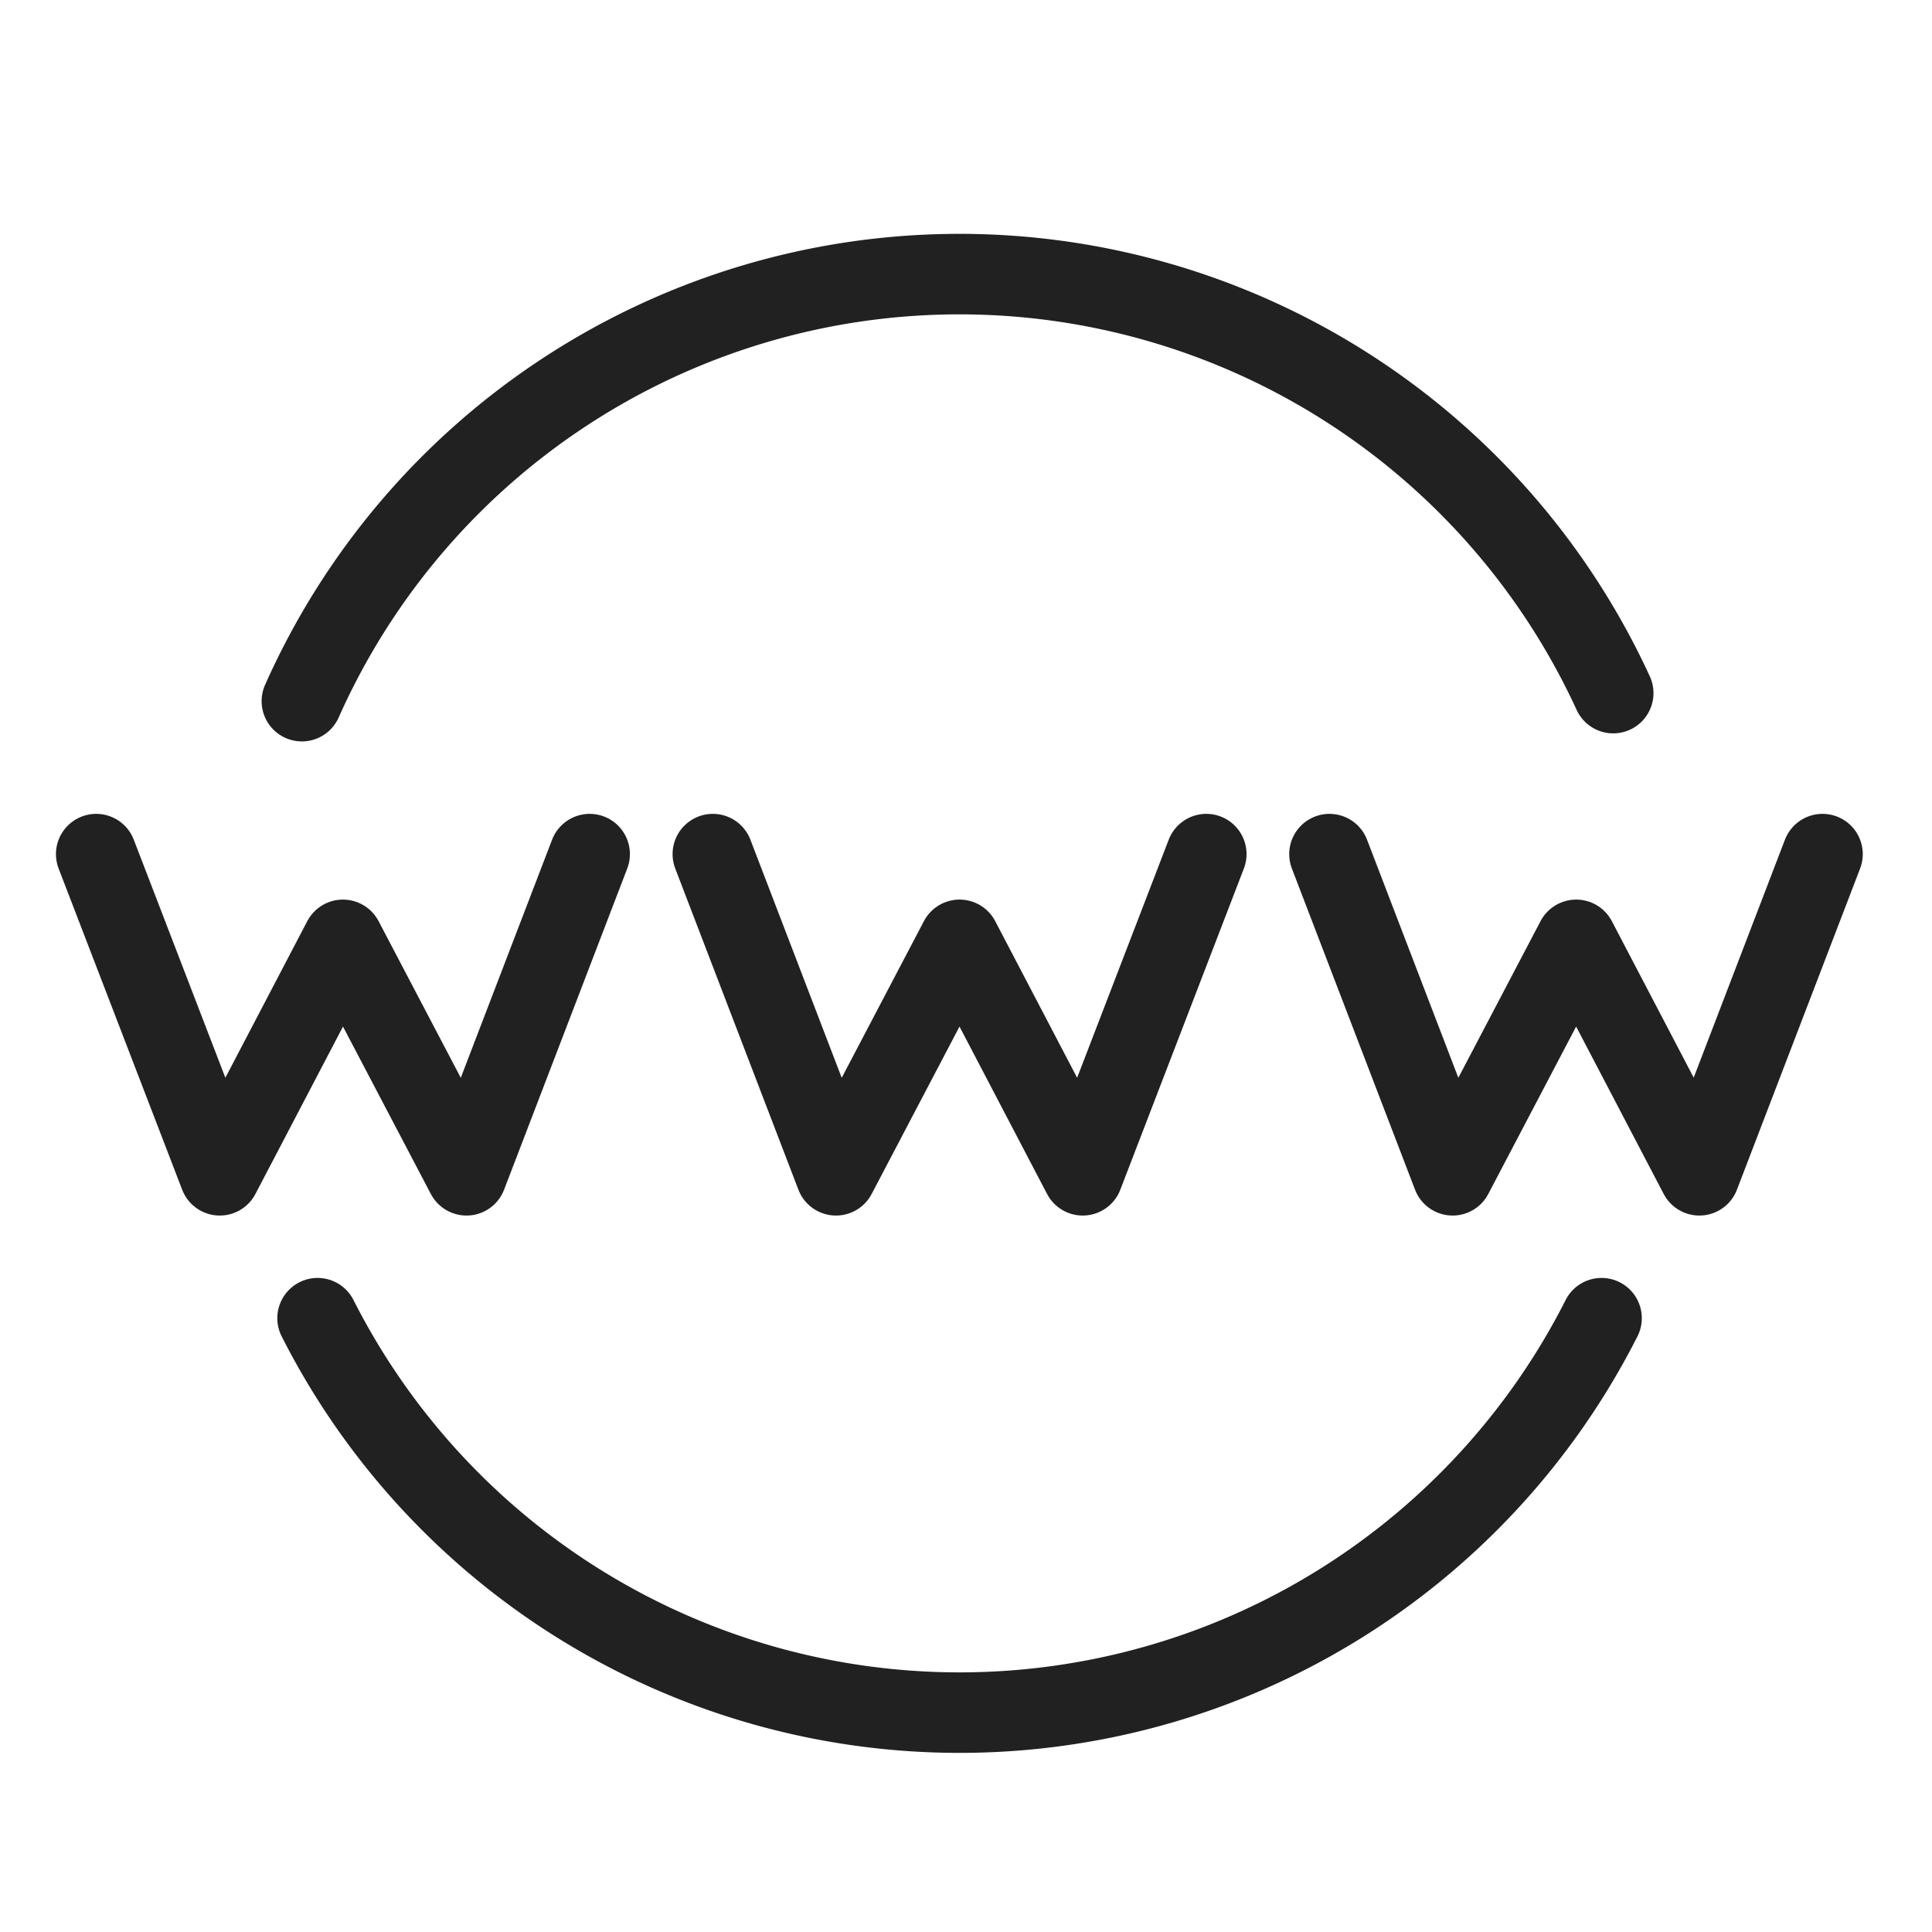
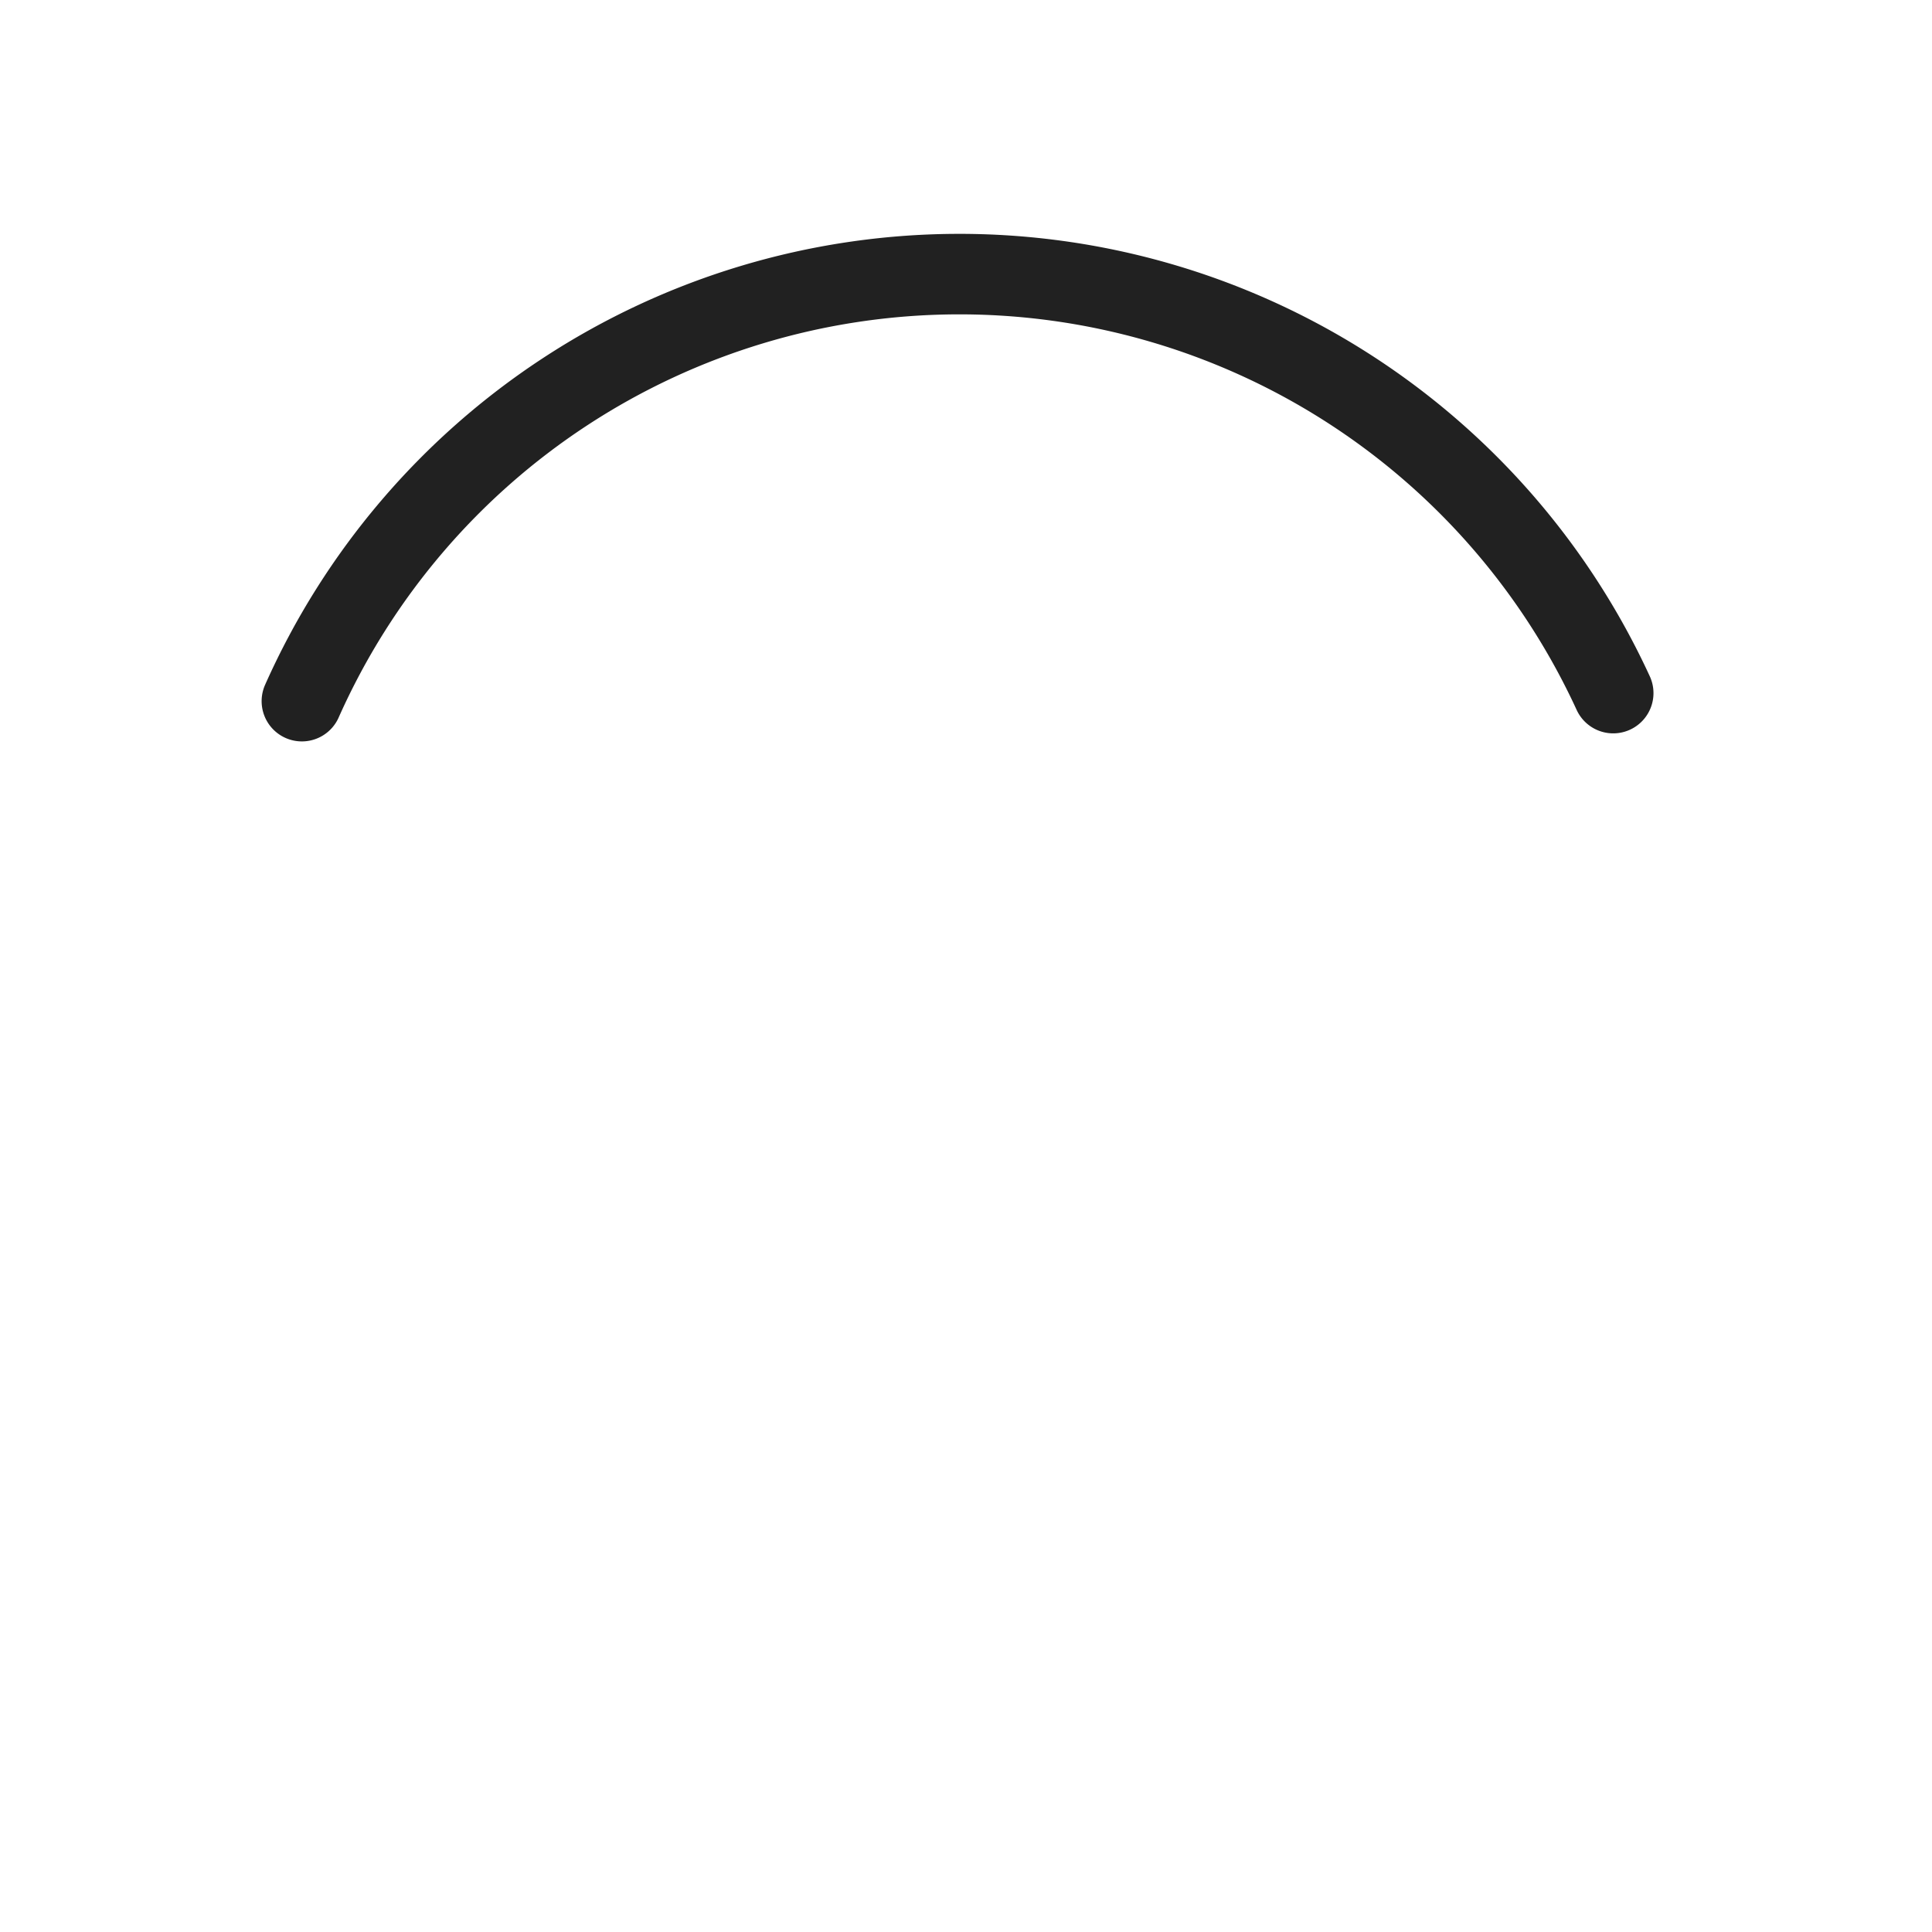
<svg xmlns="http://www.w3.org/2000/svg" id="adb66449-8171-4180-8b3d-d10af222f7a8" data-name="Layer 1" viewBox="0 0 48 48">
  <defs>
    <style>.f1393c47-11f1-4641-b86b-d1eb65955302{fill:none;stroke:#212121;stroke-linecap:round;stroke-linejoin:round;stroke-width:2px;}</style>
  </defs>
-   <polyline class="f1393c47-11f1-4641-b86b-d1eb65955302" points="14.65 21.22 11.59 29.2 8.52 23.35 5.46 29.2 2.39 21.22" />
-   <polyline class="f1393c47-11f1-4641-b86b-d1eb65955302" points="29.97 21.22 26.9 29.2 23.84 23.35 20.77 29.2 17.71 21.22" />
-   <polyline class="f1393c47-11f1-4641-b86b-d1eb65955302" points="45.28 21.22 42.22 29.2 39.16 23.35 36.09 29.2 33.03 21.22" />
  <path class="f1393c47-11f1-4641-b86b-d1eb65955302" d="M40.08,17.22a17.88,17.88,0,0,0-32.58.2" />
-   <path class="f1393c47-11f1-4641-b86b-d1eb65955302" d="M7.89,32.75a17.88,17.88,0,0,0,31.9,0" />
</svg>